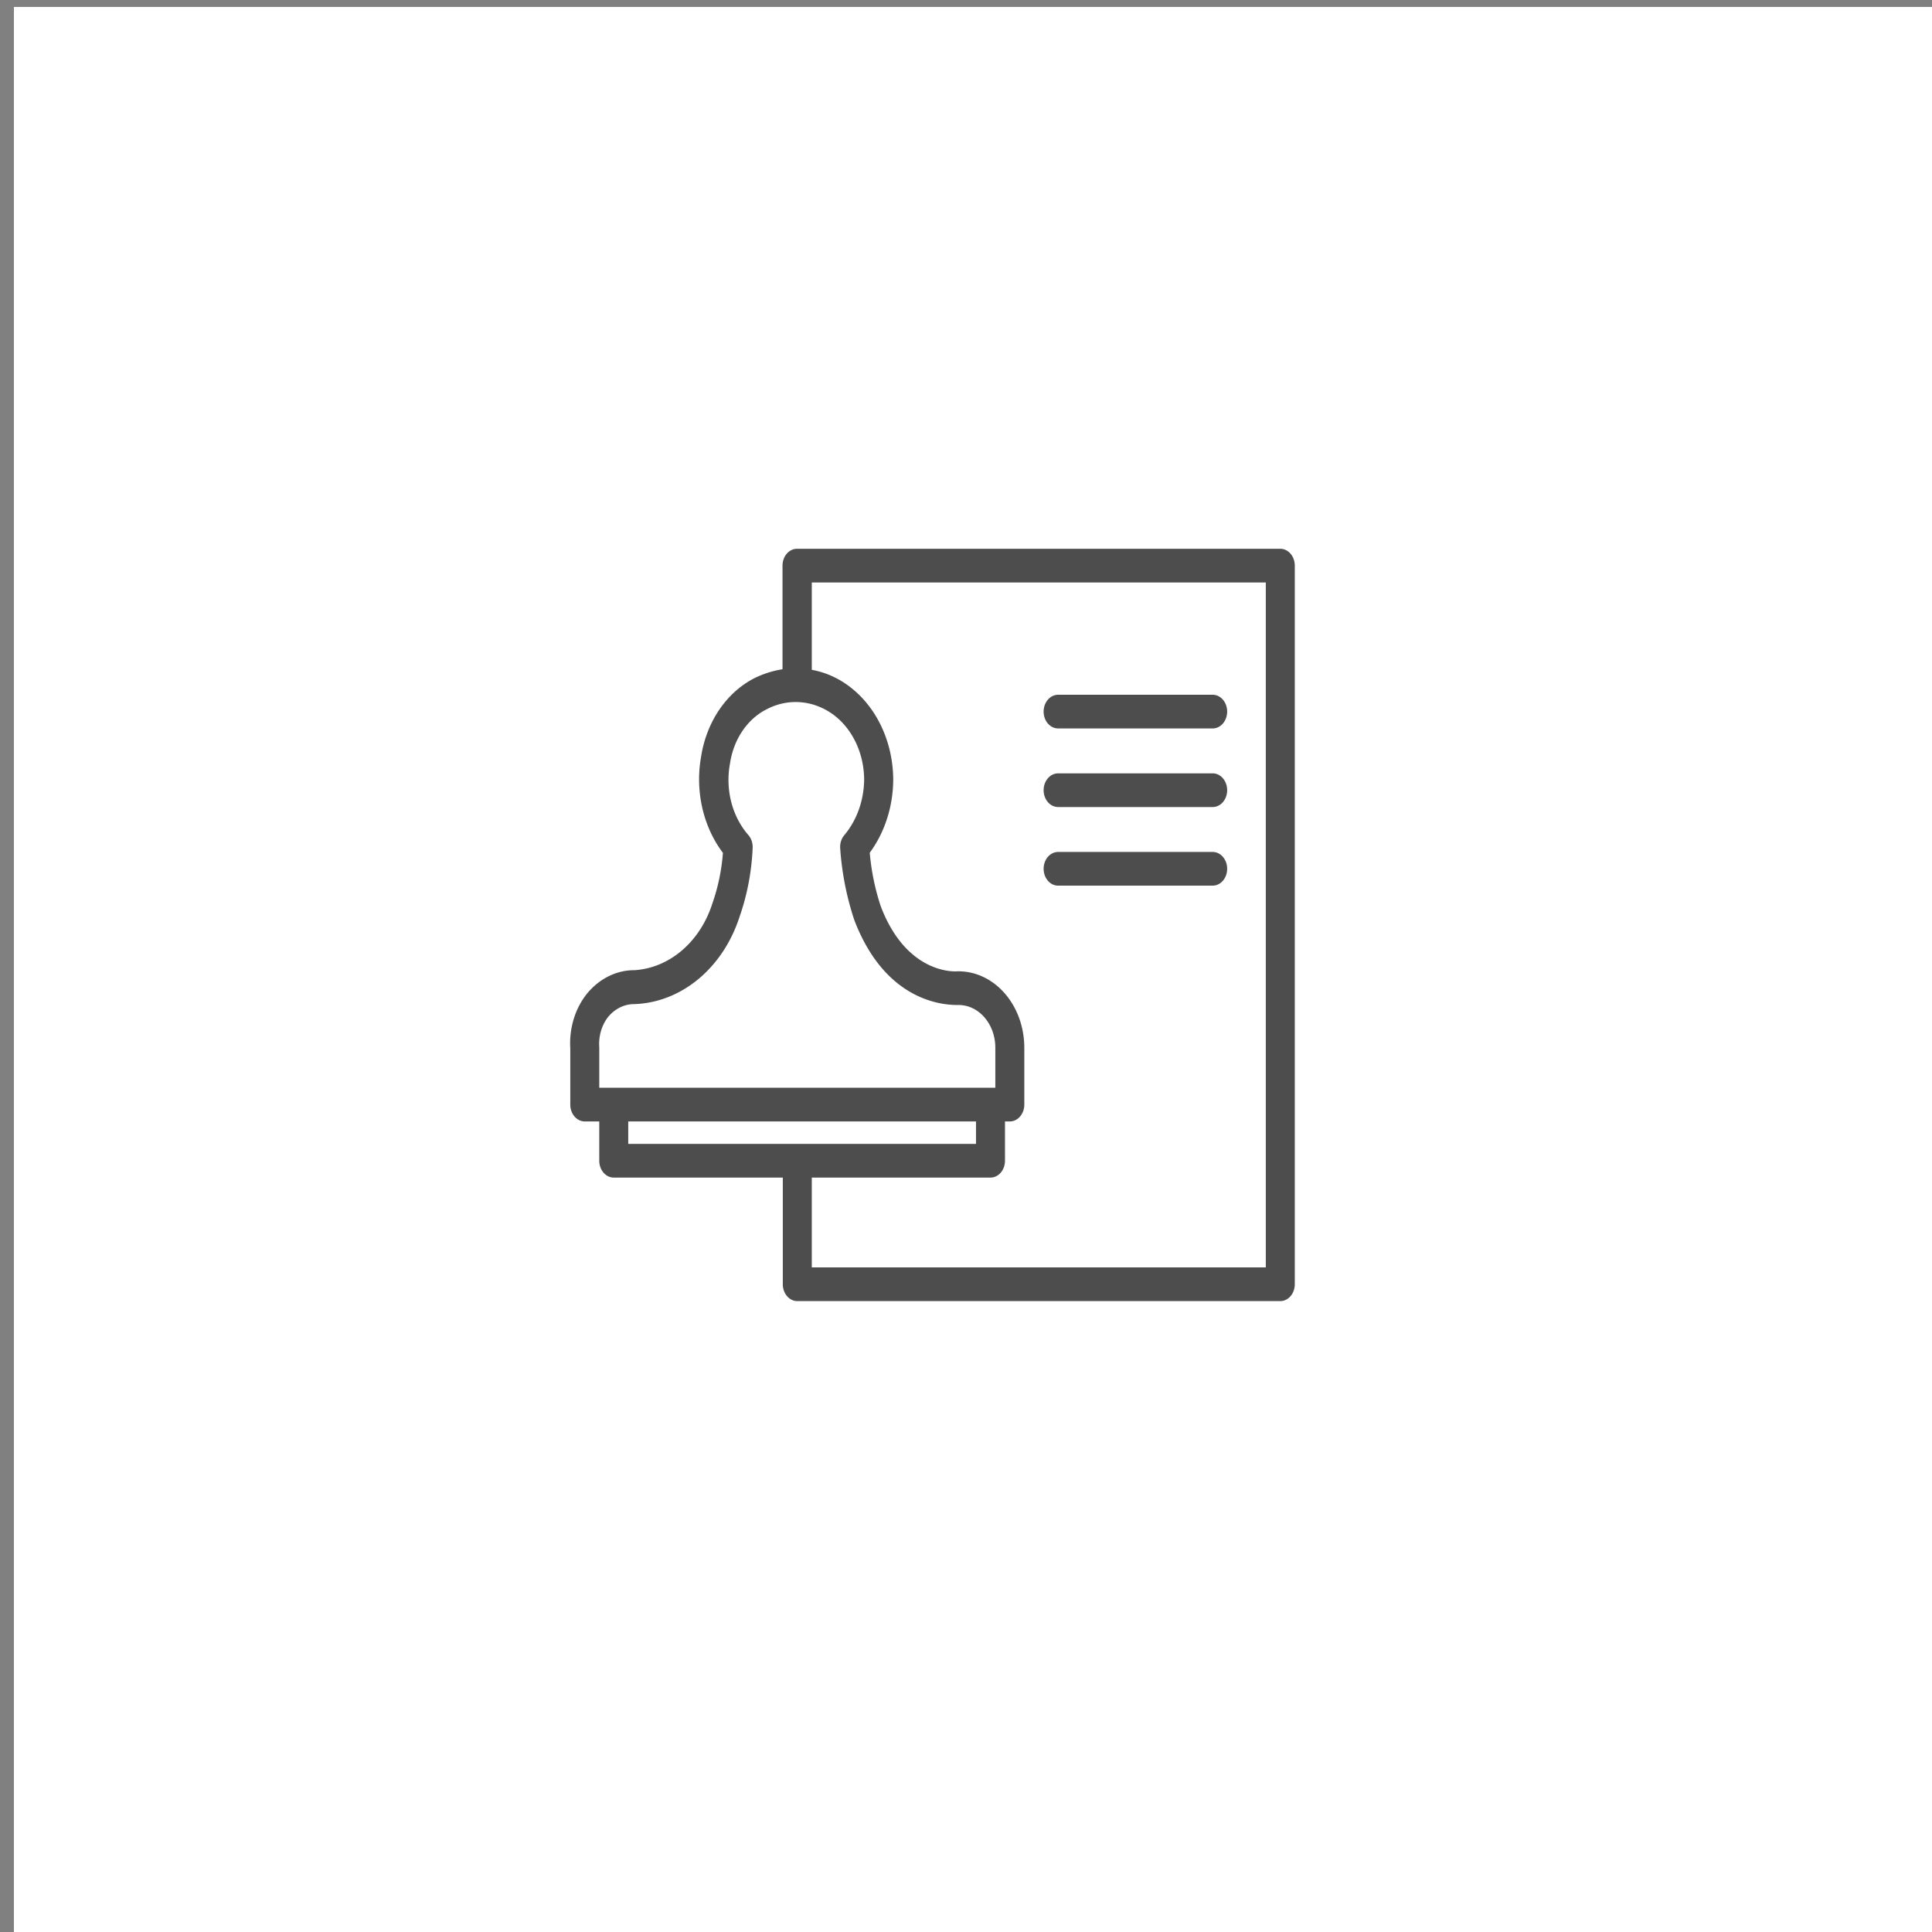
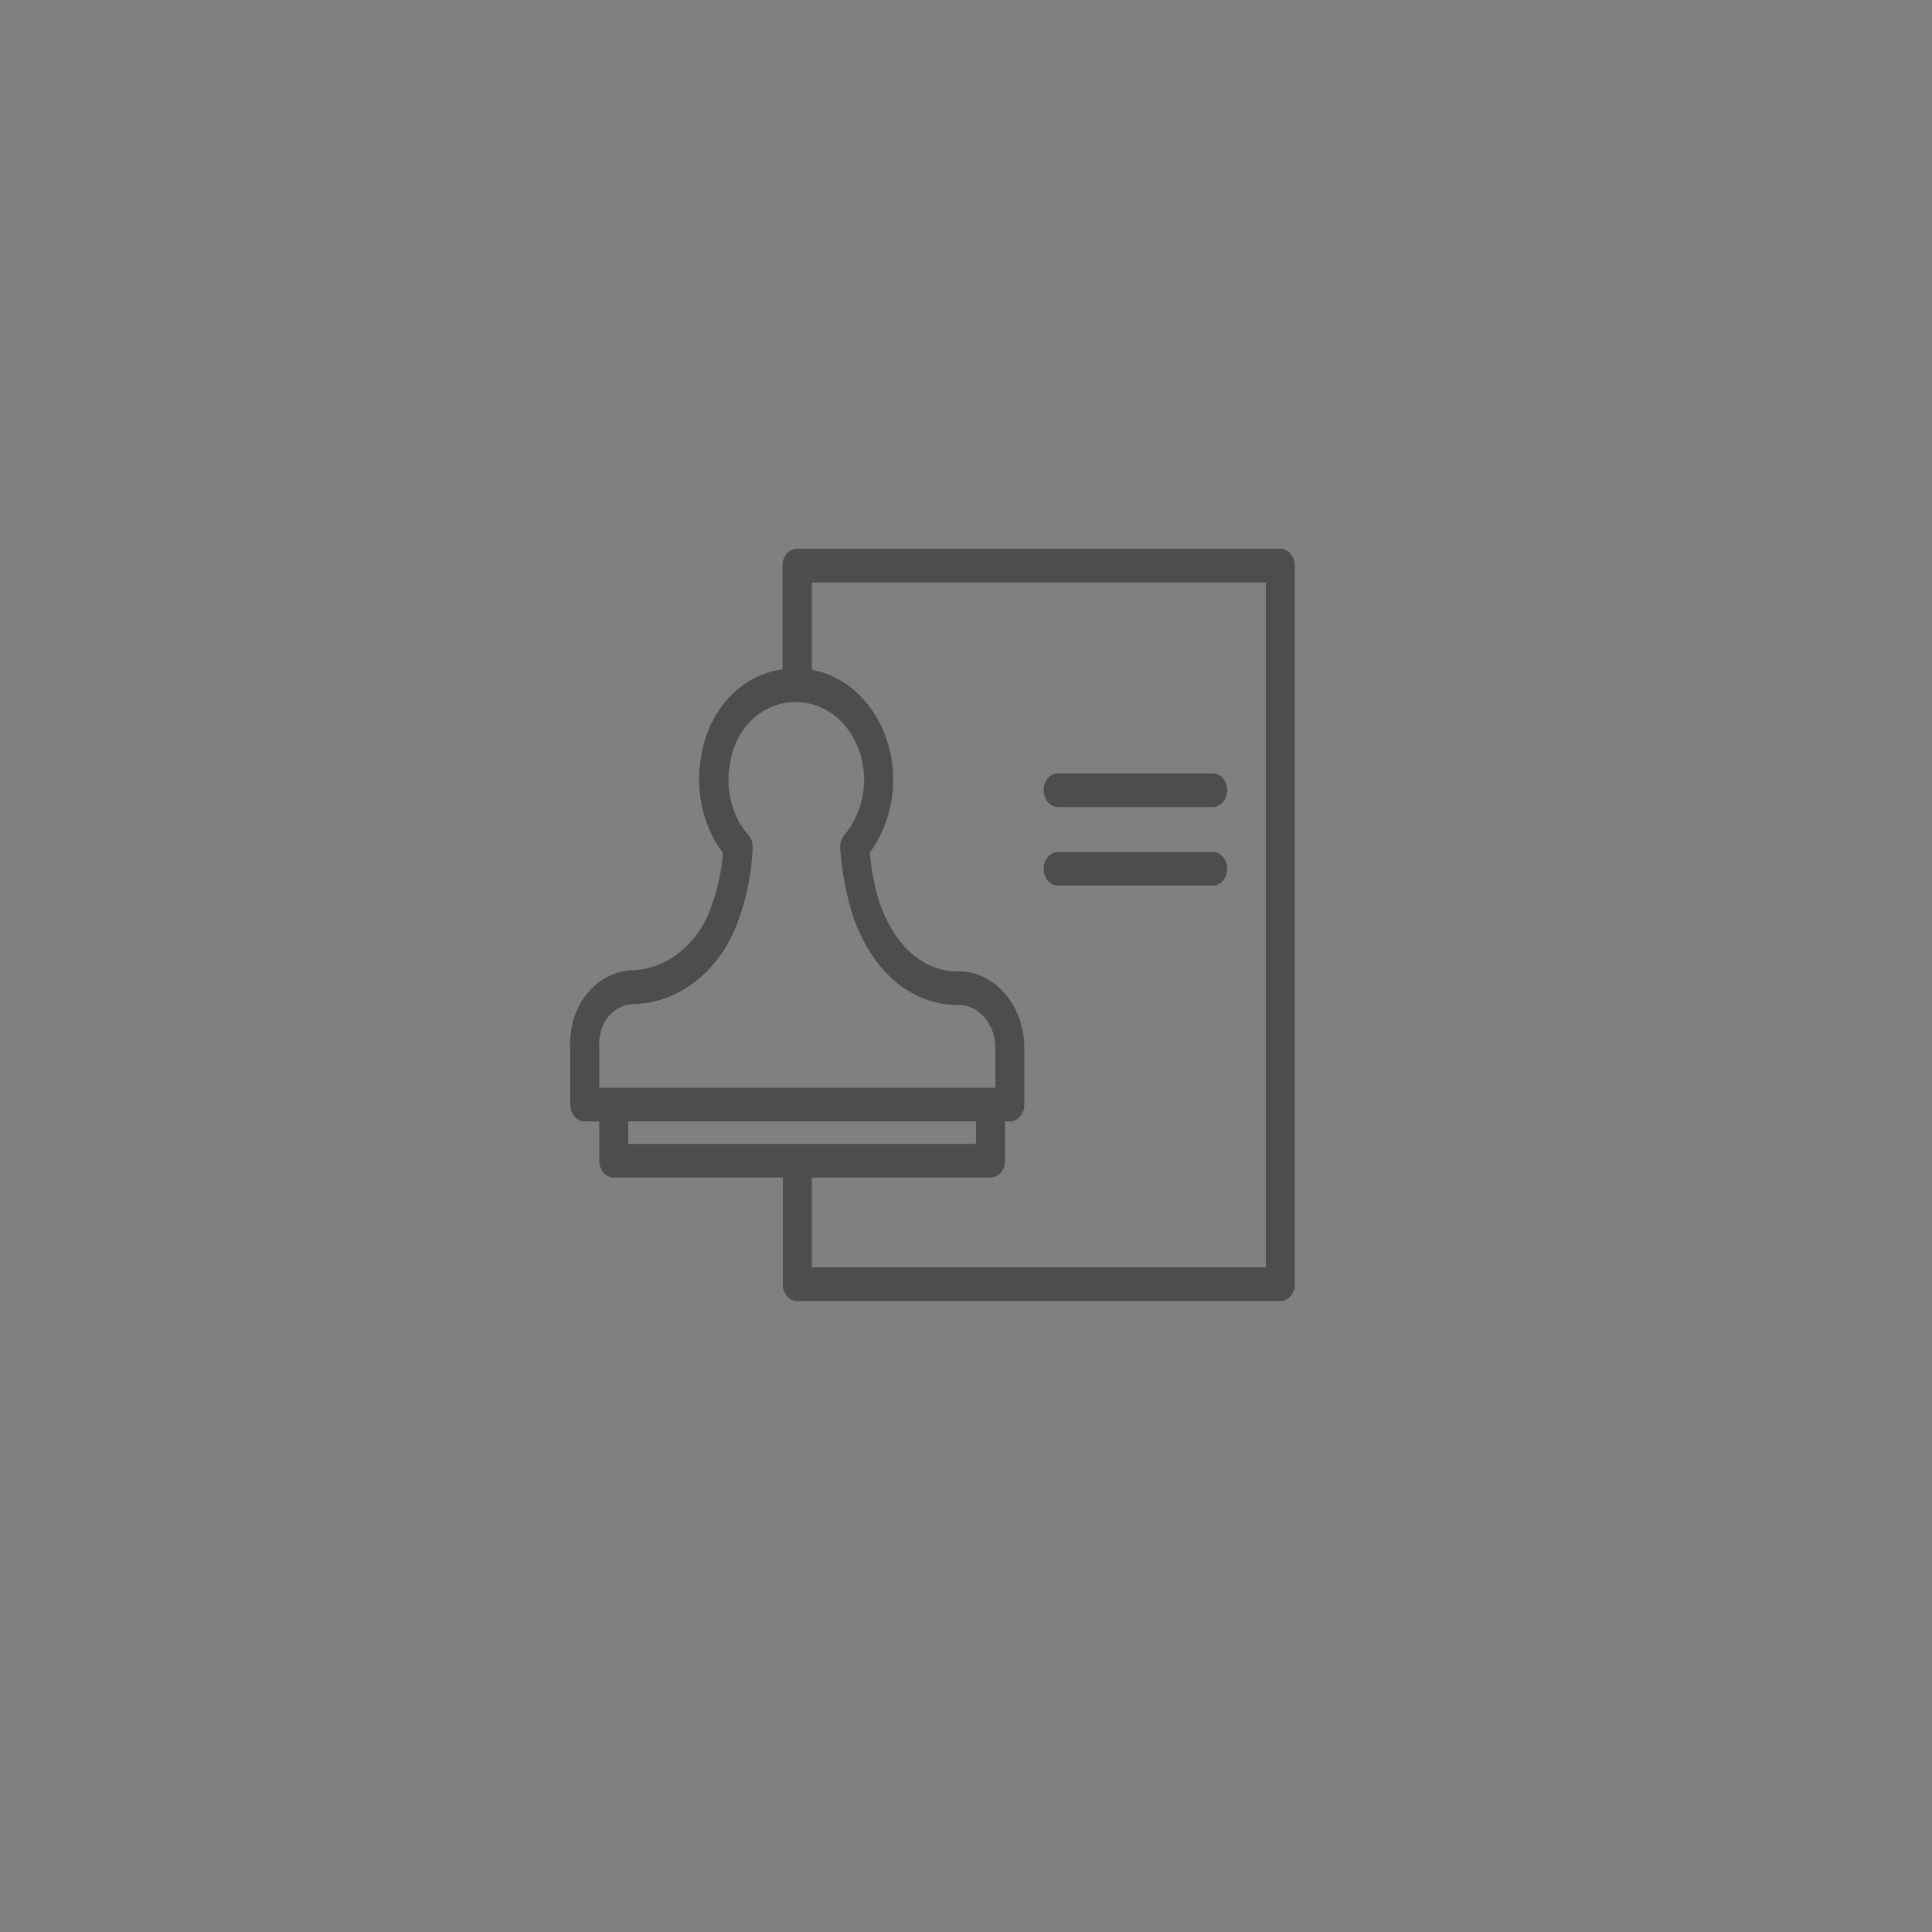
<svg xmlns="http://www.w3.org/2000/svg" xmlns:ns1="http://sodipodi.sourceforge.net/DTD/sodipodi-0.dtd" xmlns:ns2="http://www.inkscape.org/namespaces/inkscape" id="Слой_1" data-name="Слой 1" viewBox="0 0 101 101" version="1.1" ns1:docname="criminal.svg" ns2:version="1.1 (c4e8f9e, 2021-05-24)">
  <rect x="0" y="0" width="101" height="101" fill="#808080" stroke="none" />
  <defs id="defs837" />
  <ns1:namedview id="namedview835" pagecolor="#ffffff" bordercolor="#666666" borderopacity="1.0" ns2:pageshadow="2" ns2:pageopacity="0.0" ns2:pagecheckerboard="0" showgrid="false" ns2:zoom="2.7524473" ns2:cx="104.08919" ns2:cy="88.103412" ns2:window-width="1312" ns2:window-height="777" ns2:window-x="0" ns2:window-y="25" ns2:window-maximized="0" ns2:current-layer="layer2" />
  <title id="title824">log_Монтажная область 1</title>
  <g ns2:groupmode="layer" id="layer1" ns2:label="Layer 1">
-     <rect style="fill:#ffffff" id="rect1728" width="101.001" height="100.638" x="0.727" y="0.363" />
-   </g>
+     </g>
  <g ns2:groupmode="layer" id="layer2" ns2:label="Layer 2">
    <g id="g3694" transform="matrix(-0.505,0,0,0.587,75.263,18.71)" style="fill:#4d4d4d">
      <path d="m 88.26,56.61 a 6.75,6.75 0 0 0 -4.9,-2.08 v 0 a 9.12,9.12 0 0 1 -8.09,-6 15.34,15.34 0 0 1 -1.07,-4.45 9.93,9.93 0 0 0 2.26,-8.56 9.47,9.47 0 0 0 -5.53,-7 11.25,11.25 0 0 0 -2.9,-0.79 V 18.5 A 1.5,1.5 0 0 0 66.5,17 h -50 A 1.5,1.5 0 0 0 15,18.5 v 64 a 1.5,1.5 0 0 0 1.5,1.5 h 50 A 1.5,1.5 0 0 0 68,82.5 V 73 H 85.5 A 1.5,1.5 0 0 0 87,71.5 V 68 h 1.5 A 1.5,1.5 0 0 0 90,66.5 v -5 A 6.47,6.47 0 0 0 88.26,56.61 Z M 65,81 H 18 V 20 h 47 v 7.78 a 9.94,9.94 0 0 0 -8.43,9.8 10.09,10.09 0 0 0 2.43,6.49 18.39,18.39 0 0 1 -1.14,4.77 c -2.69,6.08 -7.7,5.81 -7.91,5.79 H 49.82 A 6.81,6.81 0 0 0 43,61.4 v 5.1 A 1.5,1.5 0 0 0 44.5,68 H 45 v 3.5 A 1.5,1.5 0 0 0 46.5,73 H 65 Z M 84,70 H 48 v -2 h 36 z m 3,-5 H 46 v -3.6 a 3.8,3.8 0 0 1 3.78,-3.77 c 0.86,0 7.4,0.15 10.82,-7.57 a 22.67,22.67 0 0 0 1.46,-6.39 1.5,1.5 0 0 0 -0.41,-1.15 7.2,7.2 0 0 1 -2.07,-4.94 6.91,6.91 0 0 1 3.13,-5.77 7.32,7.32 0 0 1 7,-0.5 6.44,6.44 0 0 1 3.75,4.78 6.89,6.89 0 0 1 -1.87,6.38 1.5,1.5 0 0 0 -0.47,1.14 18.72,18.72 0 0 0 1.36,6.17 12,12 0 0 0 10.88,7.77 3.74,3.74 0 0 1 2.71,1.13 3.57,3.57 0 0 1 0.93,2.72 z" id="path3677" style="fill:#4d4d4d" />
-       <path d="m 39.5,30 h -16 a 1.5,1.5 0 0 0 0,3 h 16 a 1.5,1.5 0 0 0 0,-3 z" id="path3679" style="fill:#4d4d4d" />
      <path d="m 39.5,37 h -16 a 1.5,1.5 0 0 0 0,3 h 16 a 1.5,1.5 0 0 0 0,-3 z" id="path3681" style="fill:#4d4d4d" />
      <path d="m 39.5,44 h -16 a 1.5,1.5 0 0 0 0,3 h 16 a 1.5,1.5 0 0 0 0,-3 z" id="path3683" style="fill:#4d4d4d" />
    </g>
  </g>
</svg>